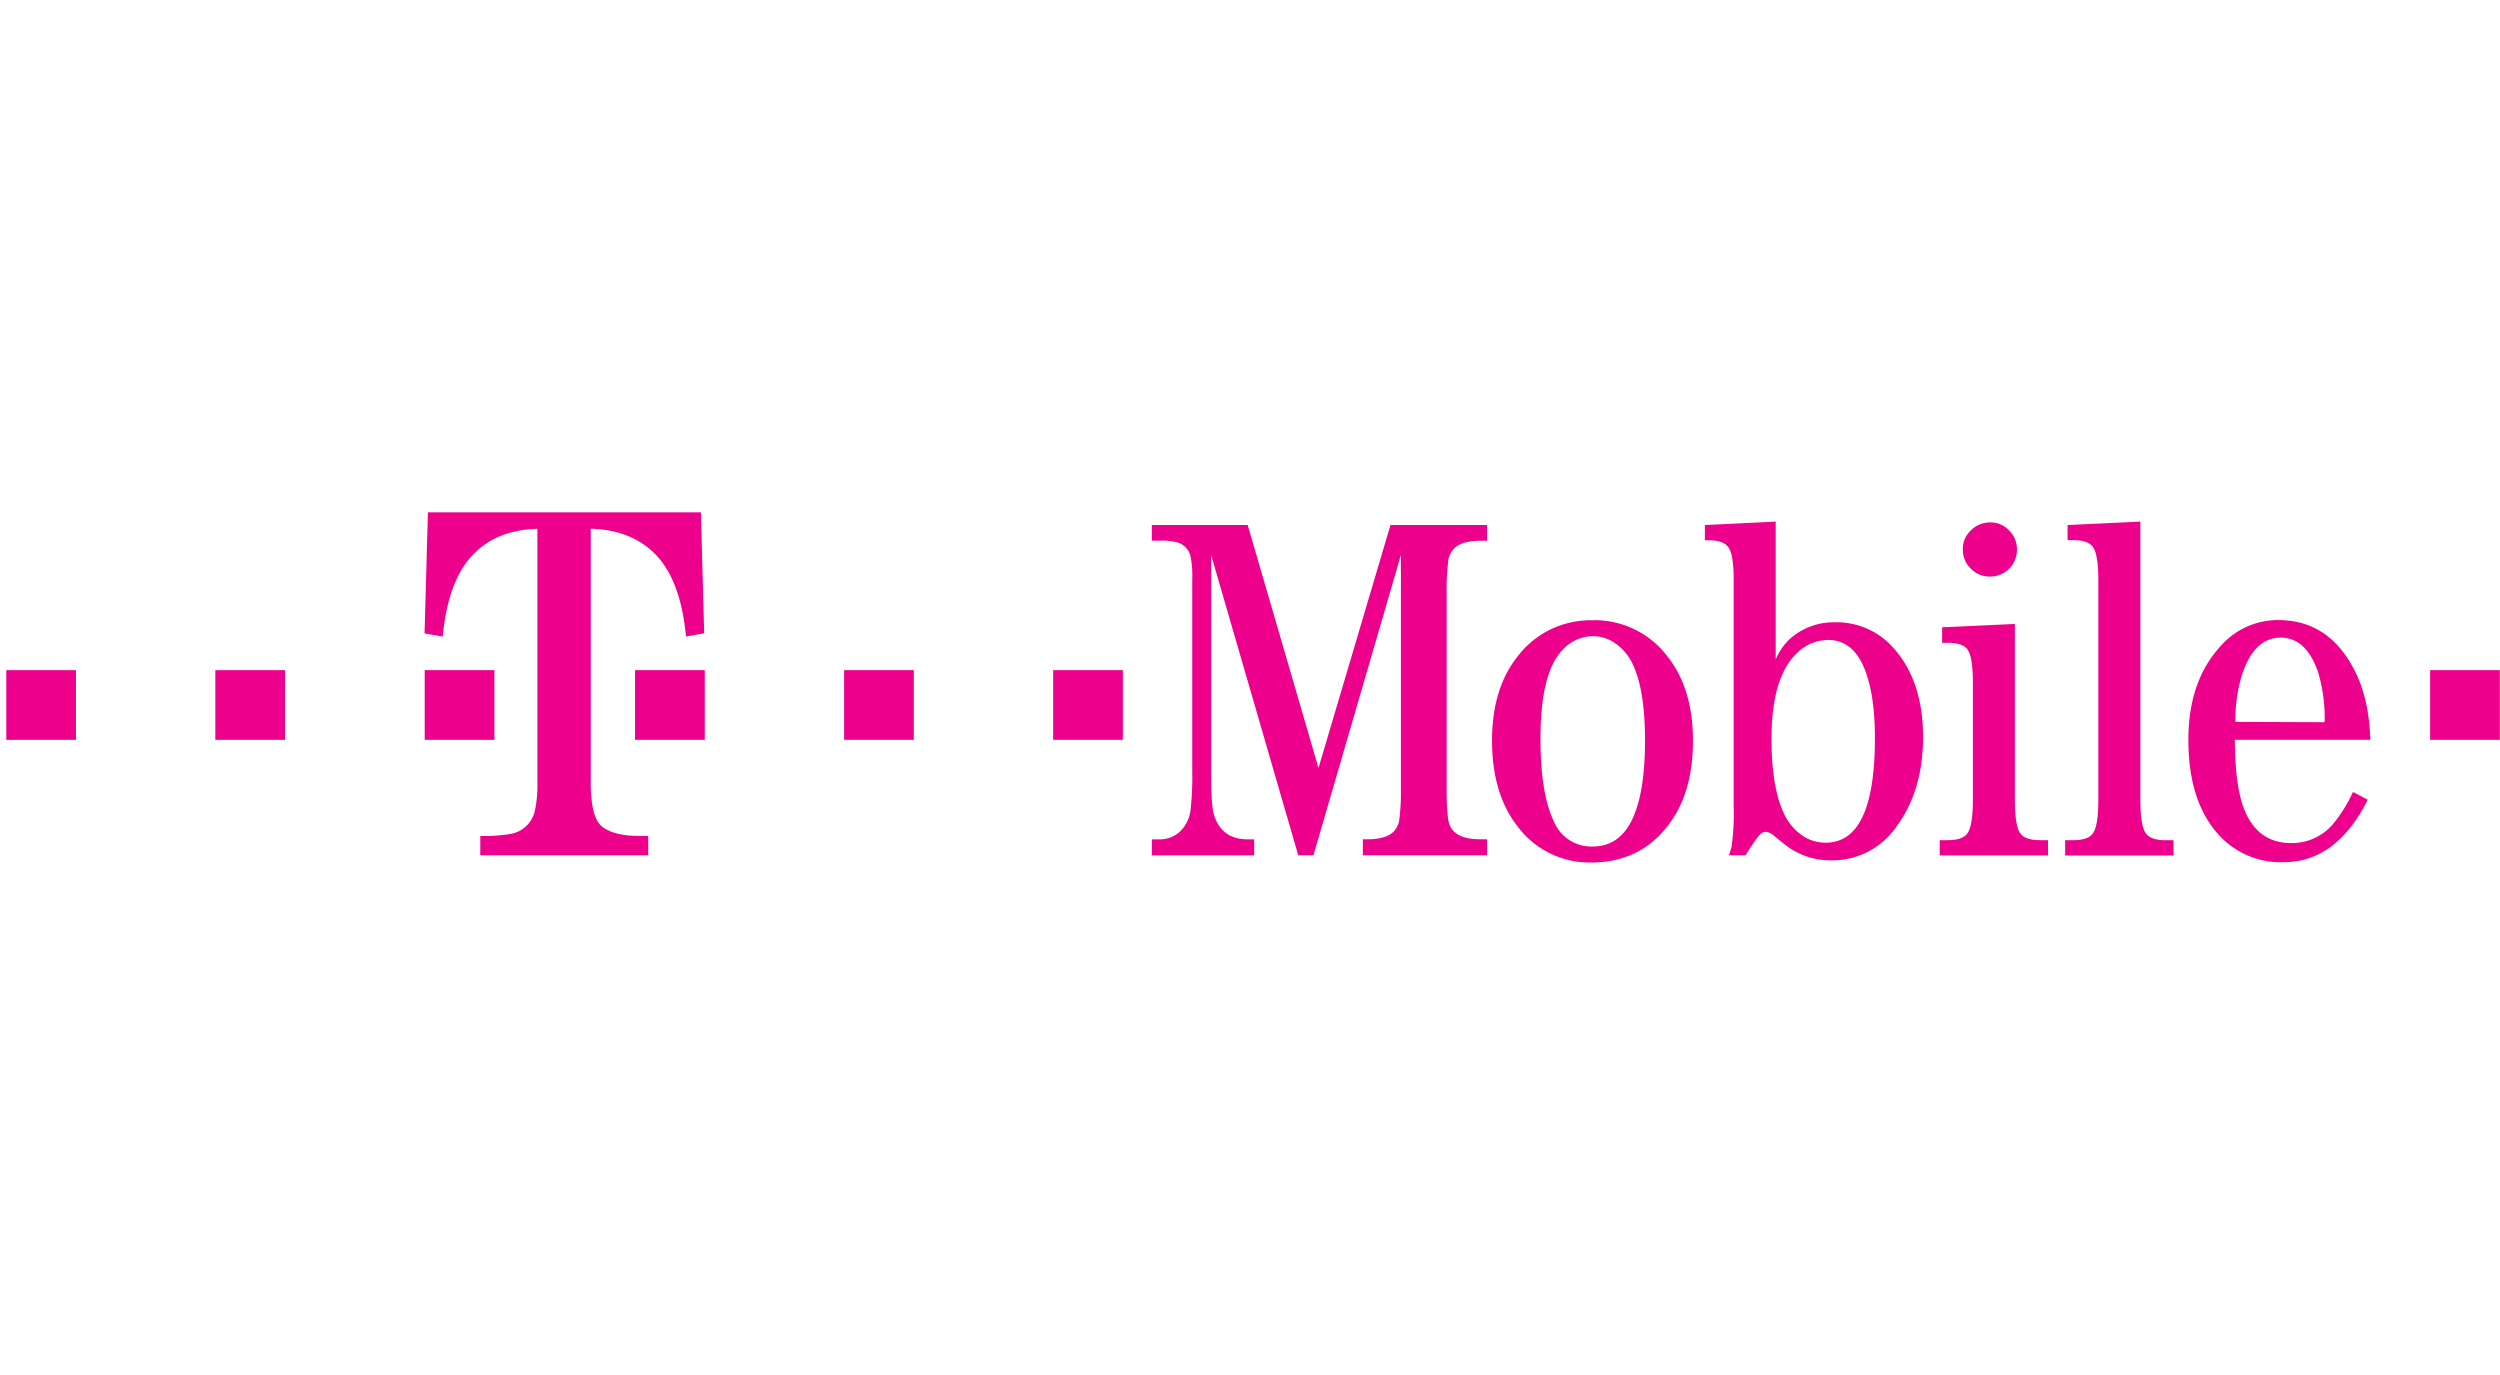
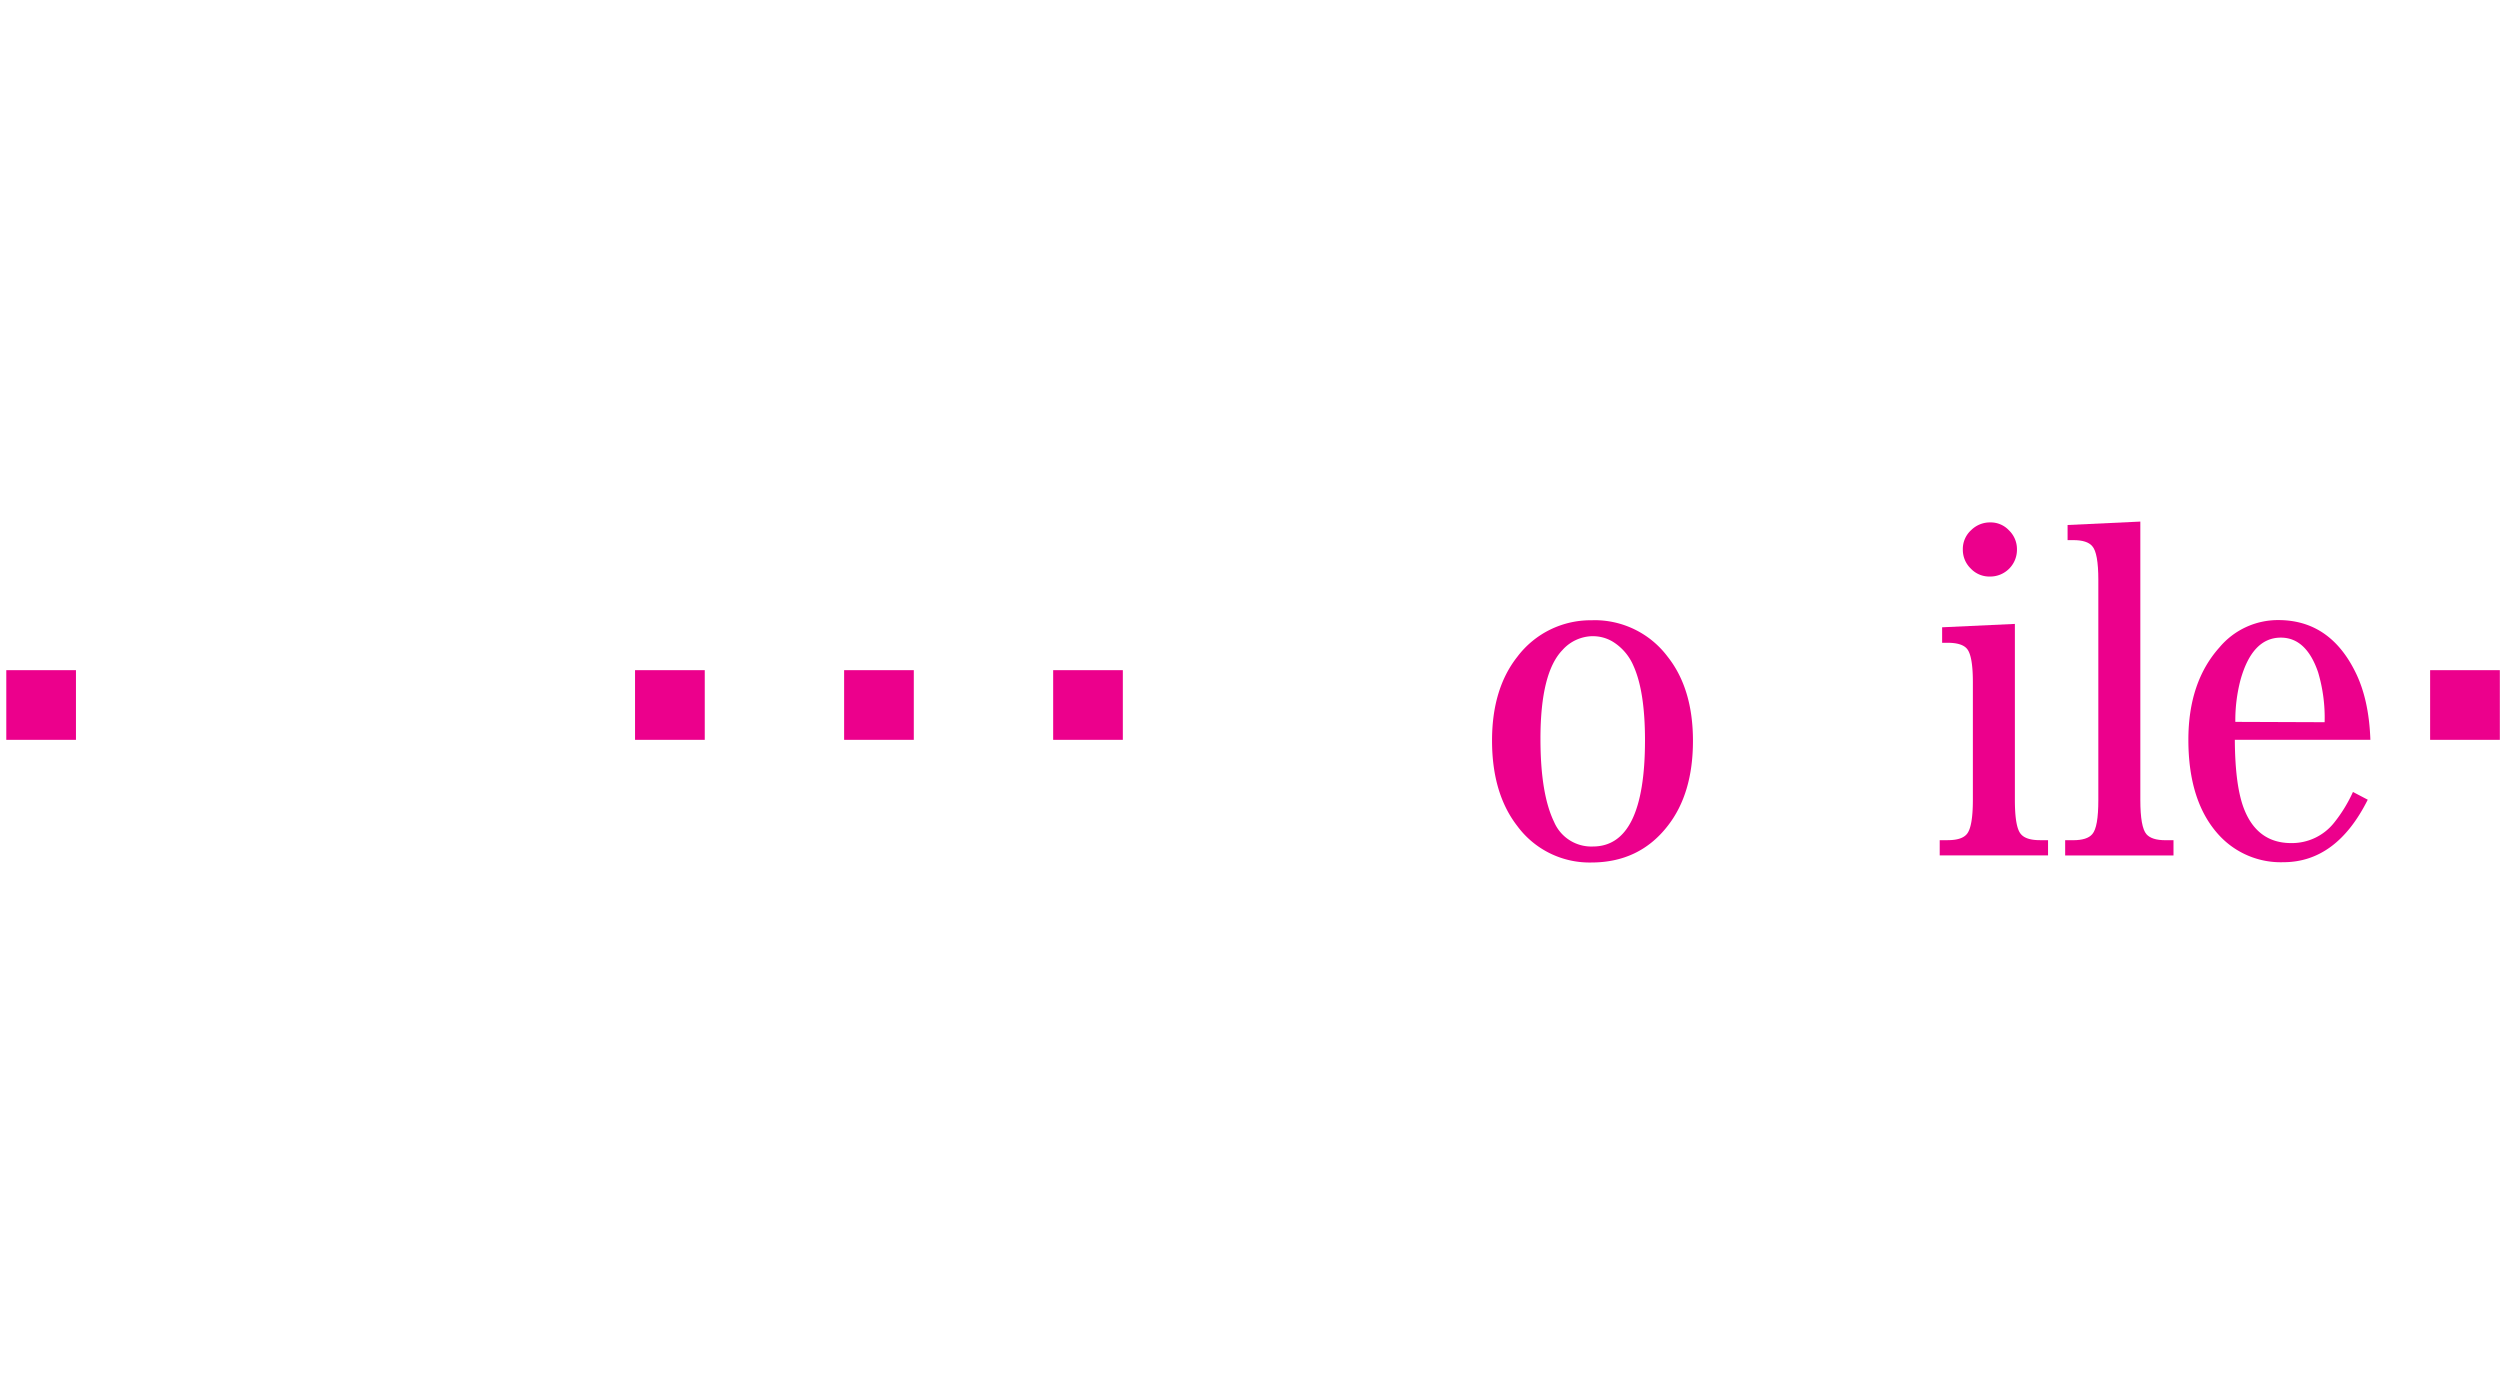
<svg xmlns="http://www.w3.org/2000/svg" id="Layer_1" data-name="Layer 1" viewBox="0 0 600 329.94">
  <defs>
    <style>.cls-1{fill:#ec008c;}</style>
  </defs>
  <title>logos_v1.1</title>
  <polygon class="cls-1" points="1.51 177.56 1.51 160.84 18.23 160.84 18.23 177.56 1.51 177.56 1.51 177.56" />
-   <polygon class="cls-1" points="51.68 177.56 51.68 160.84 68.4 160.84 68.4 177.56 51.68 177.56 51.68 177.56" />
-   <polygon class="cls-1" points="101.93 177.56 101.93 160.84 118.66 160.84 118.66 177.56 101.93 177.56 101.93 177.56" />
-   <path class="cls-1" d="M141.77,187.68q0,7.95,2.33,10.33,2,2,6.7,2.5c.93.08,2.51.12,4.77.12v4.64h-40.3v-4.64a39.76,39.76,0,0,0,7.17-.47,7.2,7.2,0,0,0,5.9-5.46,28.91,28.91,0,0,0,.63-7V126.91q-10.25.28-16,6.8-5.5,6.22-6.72,19.06l-4.36-.75.81-29.06h65.52L169,152l-4.36.75q-1.22-12.84-6.74-19.06-5.82-6.51-16.12-6.8v60.77Z" />
  <polygon class="cls-1" points="152.41 177.56 152.41 160.84 169.14 160.84 169.14 177.56 152.41 177.56 152.41 177.56" />
  <polygon class="cls-1" points="202.59 177.56 202.59 160.84 219.31 160.84 219.31 177.56 202.59 177.56 202.59 177.56" />
-   <path class="cls-1" d="M315.24,205.27h-3.66l-20.91-72.09v52q0,7.79.59,10.05c1.16,4.15,3.89,6.21,8.18,6.21H301v3.84H276.44v-3.84h1.92a7,7,0,0,0,4.82-1.85,8.66,8.66,0,0,0,2.56-5.29,70.05,70.05,0,0,0,.4-9.12V139.22a25.31,25.31,0,0,0-.35-5.4,4.55,4.55,0,0,0-3.08-3.6,13.56,13.56,0,0,0-4.06-.46h-2.21V126h23l17,58.32L333.72,126H356.9v3.78h-1.62q-4.48,0-6.28,1.86a5,5,0,0,0-1.45,3.25,50,50,0,0,0-.36,6.62v48.27c0,4,.22,6.7.64,8,.86,2.44,3.34,3.65,7.45,3.65h1.62v3.84H327.09v-3.84h1c3,0,5.09-.59,6.33-1.8a5.12,5.12,0,0,0,1.45-3.3,49.11,49.11,0,0,0,.35-6.57V133.18l-21,72.09Z" />
  <path class="cls-1" d="M382.25,152.68A9.88,9.88,0,0,0,375,156q-5.3,5.47-5.29,21.35,0,13.14,3.26,19.89a9.71,9.71,0,0,0,9.31,5.92q12.51,0,12.52-25.47,0-11.75-2.75-17.85a12.61,12.61,0,0,0-4.94-5.81,9.18,9.18,0,0,0-4.83-1.34Zm0-3.83a21.9,21.9,0,0,1,18,8.78q6.06,7.67,6.06,20.17,0,12.67-6.06,20.41Q393.44,207,381.9,207a21.54,21.54,0,0,1-17.76-8.77q-6-7.74-6.05-20.29t6.05-20.29a22,22,0,0,1,18.11-8.78Z" />
-   <path class="cls-1" d="M438.69,153.59a10.68,10.68,0,0,0-7.26,3q-6.27,5.75-6.27,20.76,0,11.61,3,17.93a12.85,12.85,0,0,0,4.53,5.34,9.71,9.71,0,0,0,5.51,1.62q11.79,0,11.78-25.12,0-11.48-3-17.74-2.78-5.8-8.29-5.8Zm-12.52,4.7a13.88,13.88,0,0,1,3.89-5.37,15.78,15.78,0,0,1,10.22-3.57,18.17,18.17,0,0,1,14.11,6.11q7.14,7.95,7.14,21.44,0,12.84-6.39,21.5a18.67,18.67,0,0,1-15.74,8.08,17.63,17.63,0,0,1-9.71-2.84q-.92-.58-3.95-3.08a3.45,3.45,0,0,0-2-.93c-.7,0-1.47.62-2.32,1.86-.77,1.09-1.61,2.35-2.5,3.78h-4a20.25,20.25,0,0,0,.64-2,56.15,56.15,0,0,0,.52-9.7V139.12q0-6.45-1.45-8-1.22-1.46-4.59-1.45h-.87V126l17-.82v33.12Z" />
  <path class="cls-1" d="M477.7,125.38a6,6,0,0,1,4.46,1.91,6.25,6.25,0,0,1,1.91,4.58,6.42,6.42,0,0,1-6.49,6.5,6.13,6.13,0,0,1-4.59-1.91,6.25,6.25,0,0,1-1.91-4.59,6.1,6.1,0,0,1,2-4.64,6.41,6.41,0,0,1,4.65-1.85Zm5.87,24.36V192q0,6.56,1.45,8.19,1.23,1.46,4.6,1.45h1.91v3.66h-26v-3.66h1.92q3.36,0,4.58-1.45,1.45-1.68,1.46-8.19V163.74q0-6.45-1.46-8.08c-.81-.92-2.34-1.39-4.58-1.39h-1.34v-3.72l17.45-.81Z" />
  <path class="cls-1" d="M513.68,125.15V192c0,4.34.49,7.08,1.46,8.2q1.27,1.46,4.59,1.45h1.91v3.66h-26v-3.66h1.92q3.36,0,4.58-1.45c1-1.12,1.46-3.86,1.46-8.2V139.15c0-4.29-.49-7-1.46-8.07q-1.22-1.46-4.58-1.45h-1.34V126l17.45-.82Z" />
  <path class="cls-1" d="M557.91,173.33a38.24,38.24,0,0,0-1.57-12c-1.89-5.53-4.88-8.3-8.94-8.3q-6.87,0-9.7,10.22a38.17,38.17,0,0,0-1.22,10Zm11,4.23H536.36q.06,11.5,2.38,17,3.25,7.78,11.15,7.78a12.94,12.94,0,0,0,10.29-4.88,34.76,34.76,0,0,0,4.53-7.39l3.55,1.86q-7.51,15-20.25,15a20.1,20.1,0,0,1-15.35-6.39q-7.45-8-7.45-23,0-13.83,7.45-22.15a18.32,18.32,0,0,1,14.13-6.57q12.29,0,18.44,12.35,3.32,6.59,3.66,16.36Z" />
  <polygon class="cls-1" points="252.76 177.56 252.76 160.84 269.48 160.84 269.48 177.56 252.76 177.56 252.76 177.56" />
  <polygon class="cls-1" points="583.23 177.56 583.23 160.84 599.96 160.84 599.96 177.56 583.23 177.56 583.23 177.56" />
</svg>